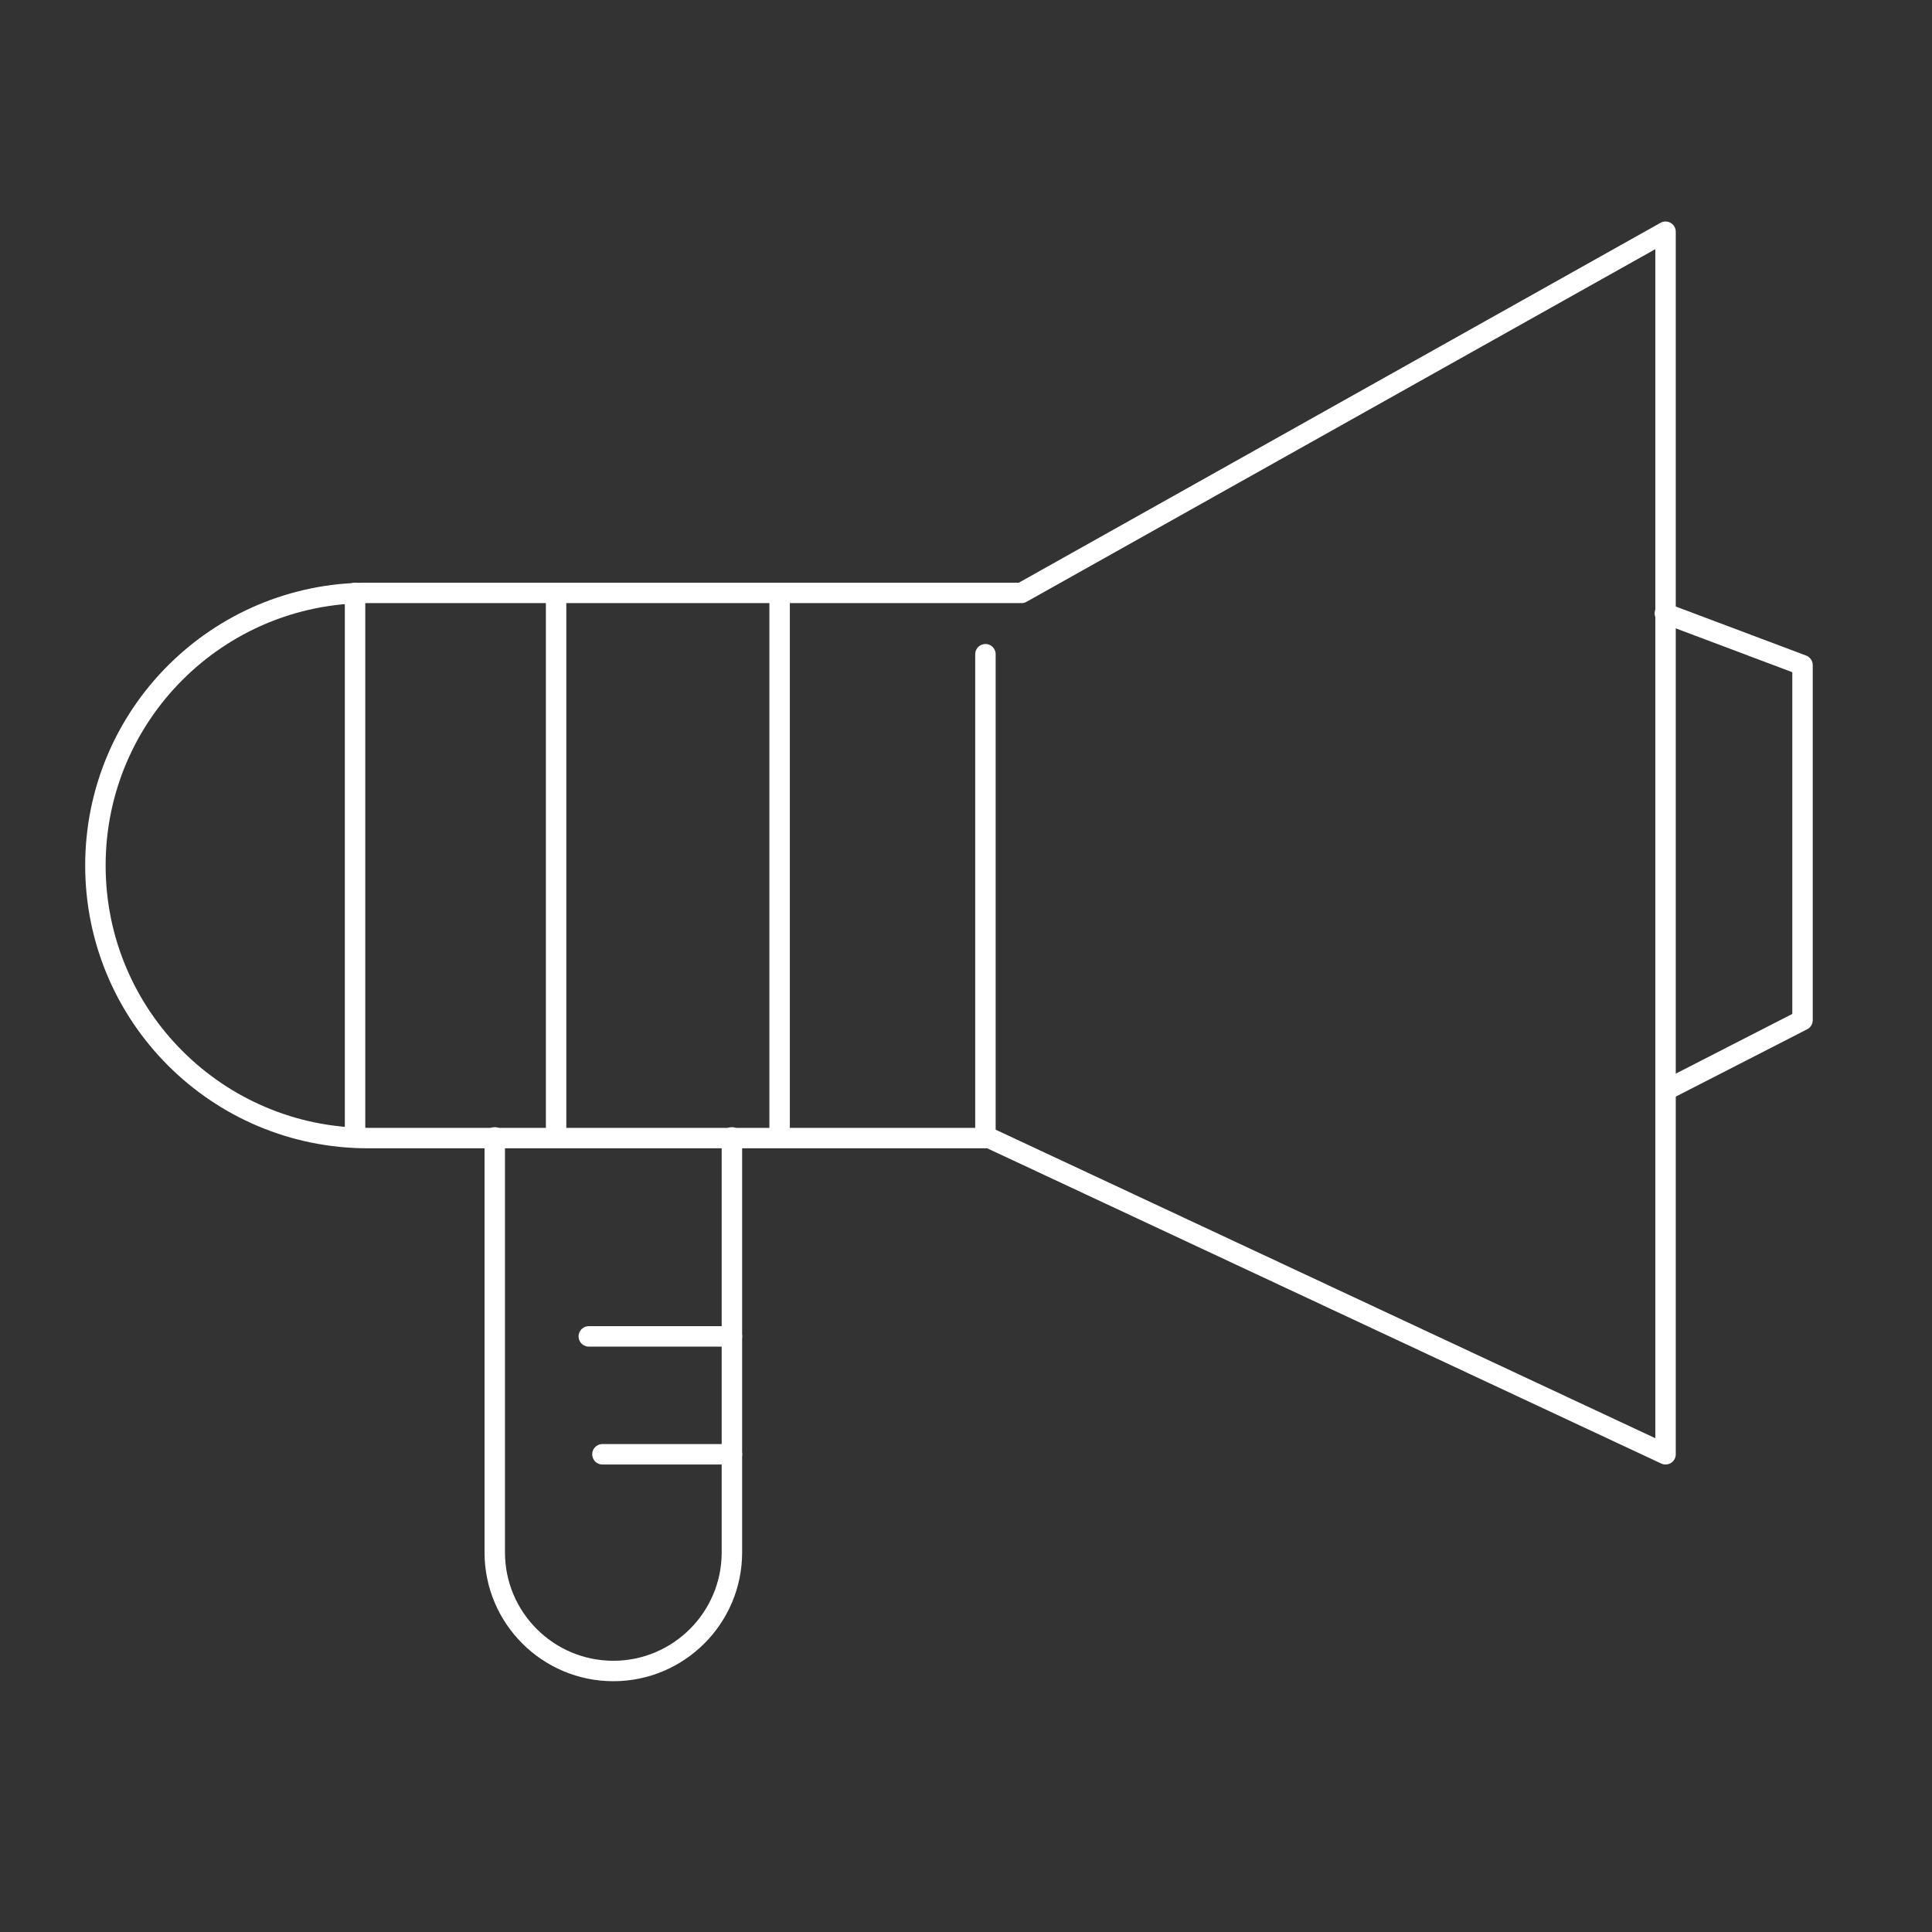
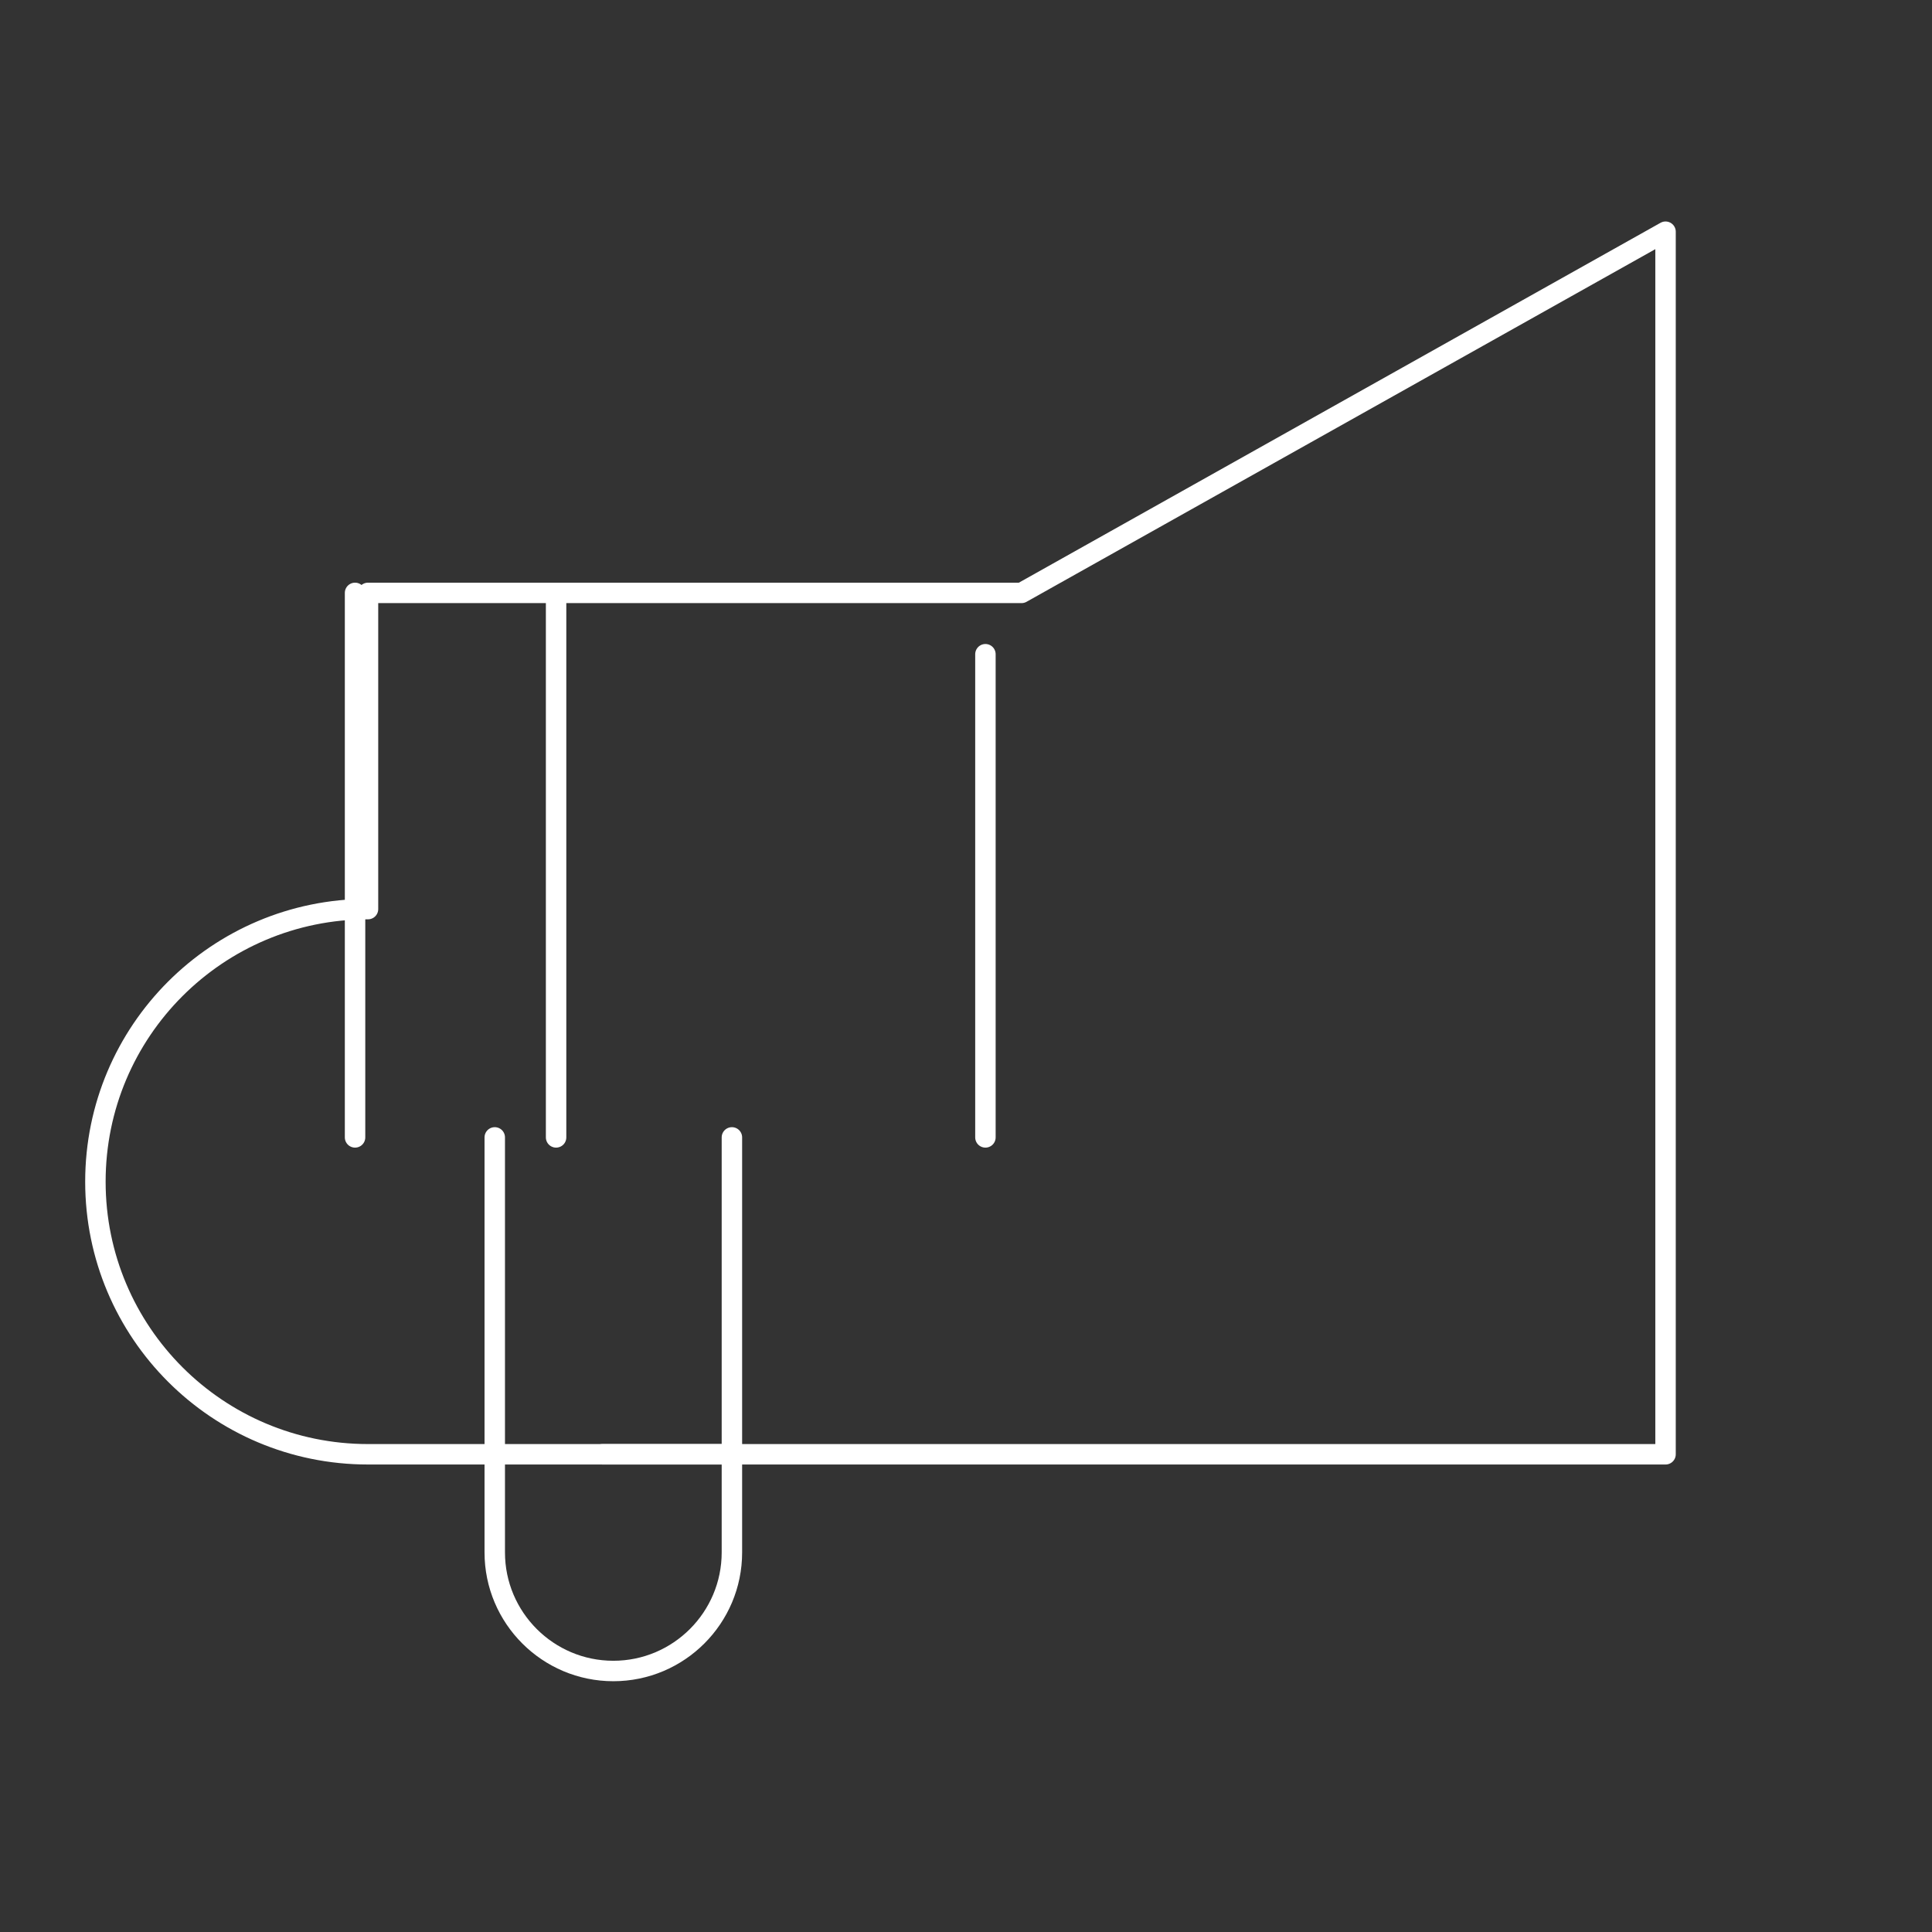
<svg xmlns="http://www.w3.org/2000/svg" id="Ebene_1" data-name="Ebene 1" version="1.1" viewBox="0 0 283.5 283.5">
  <rect x="0" y="0" width="283.5" height="283.5" fill="#333333" stroke="none" />
  <defs>
    <style>
      .cls-1 {
        fill: none;
        stroke: #fff;
        stroke-linecap: round;
        stroke-linejoin: round;
        stroke-width: 3px;
      }
    </style>
  </defs>
-   <path class="cls-1" d="M54,87h95.9l94.5-53v179.4l-99.2-46.4H54c-22.1,0-40-17.9-40-40h0c0-22.1,17.9-40,40-40Z" />
+   <path class="cls-1" d="M54,87h95.9l94.5-53v179.4H54c-22.1,0-40-17.9-40-40h0c0-22.1,17.9-40,40-40Z" />
  <line class="cls-1" x1="144.6" y1="96" x2="144.6" y2="166.9" />
-   <line class="cls-1" x1="114.4" y1="87" x2="114.4" y2="166.9" />
  <line class="cls-1" x1="81.6" y1="87" x2="81.6" y2="166.9" />
  <line class="cls-1" x1="52.1" y1="87" x2="52.1" y2="166.9" />
-   <polyline class="cls-1" points="244.3 90 264.5 97.6 264.5 149.7 244.4 160" />
  <path class="cls-1" d="M72.6,166.9v60.9c0,9.6,7.8,17.4,17.4,17.4h0c9.6,0,17.4-7.8,17.4-17.4v-60.9" />
-   <line class="cls-1" x1="86.4" y1="196.1" x2="107.4" y2="196.1" />
  <line class="cls-1" x1="88.4" y1="213.4" x2="107.4" y2="213.4" />
</svg>